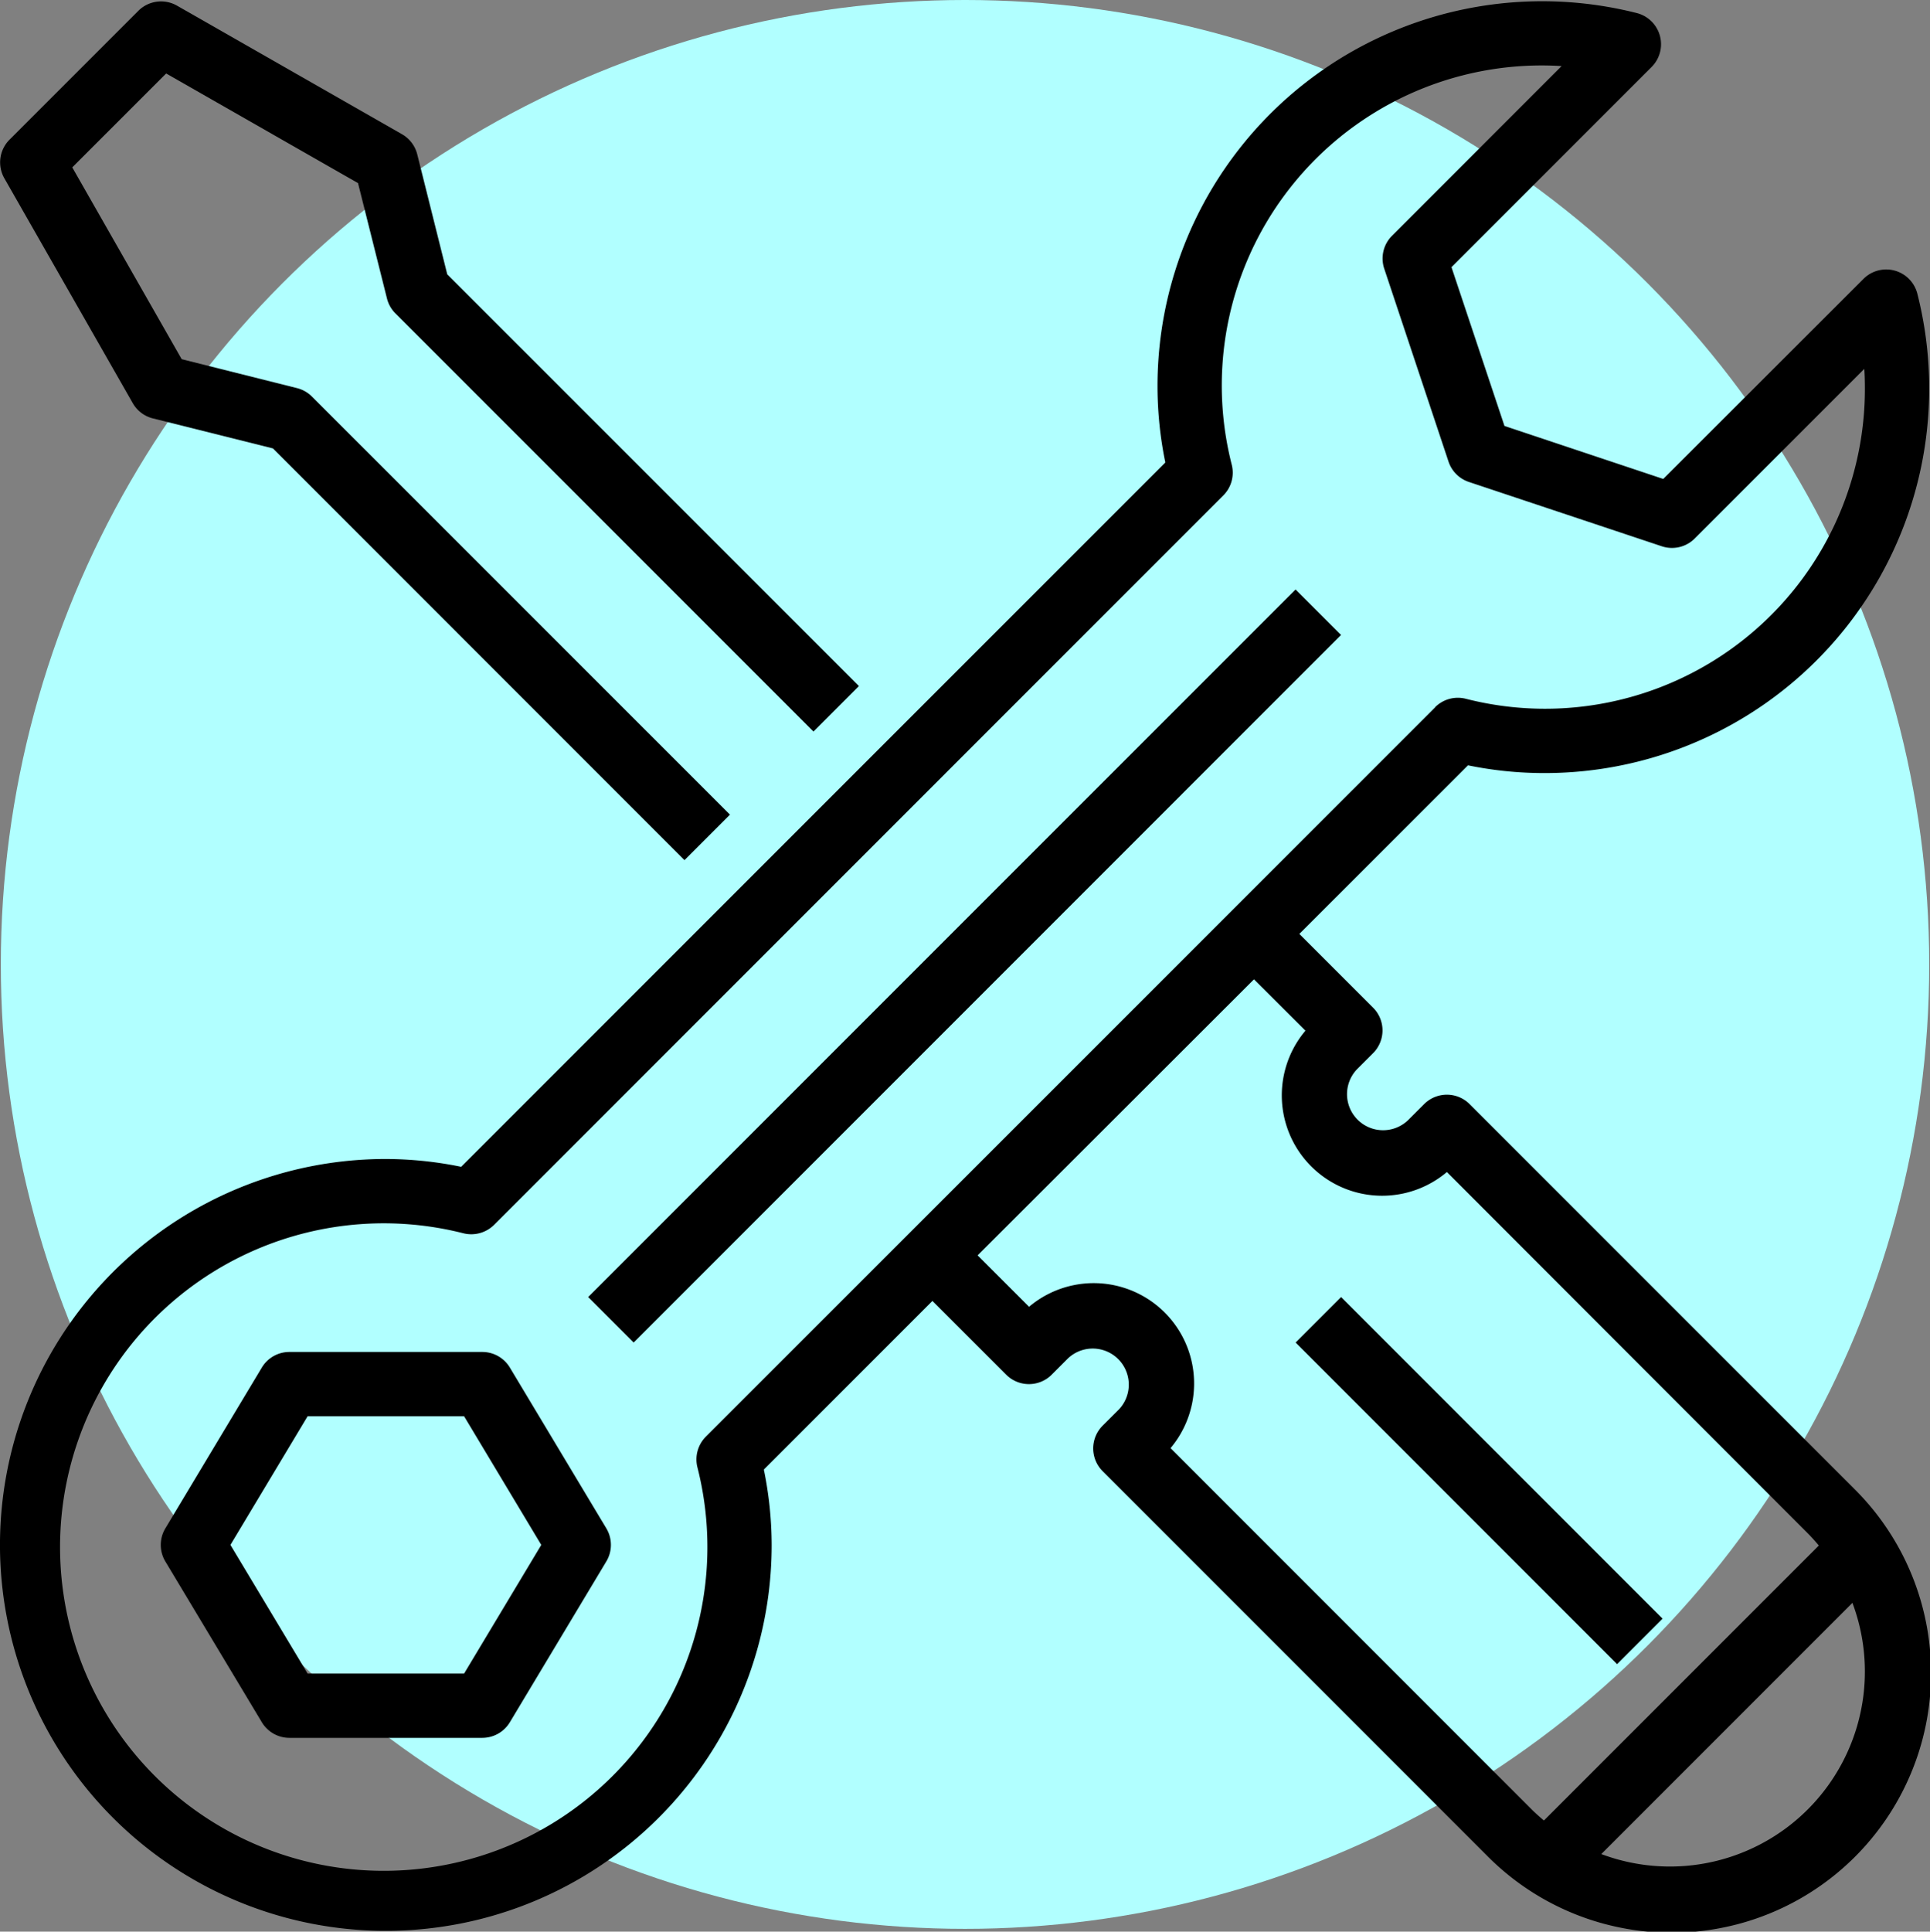
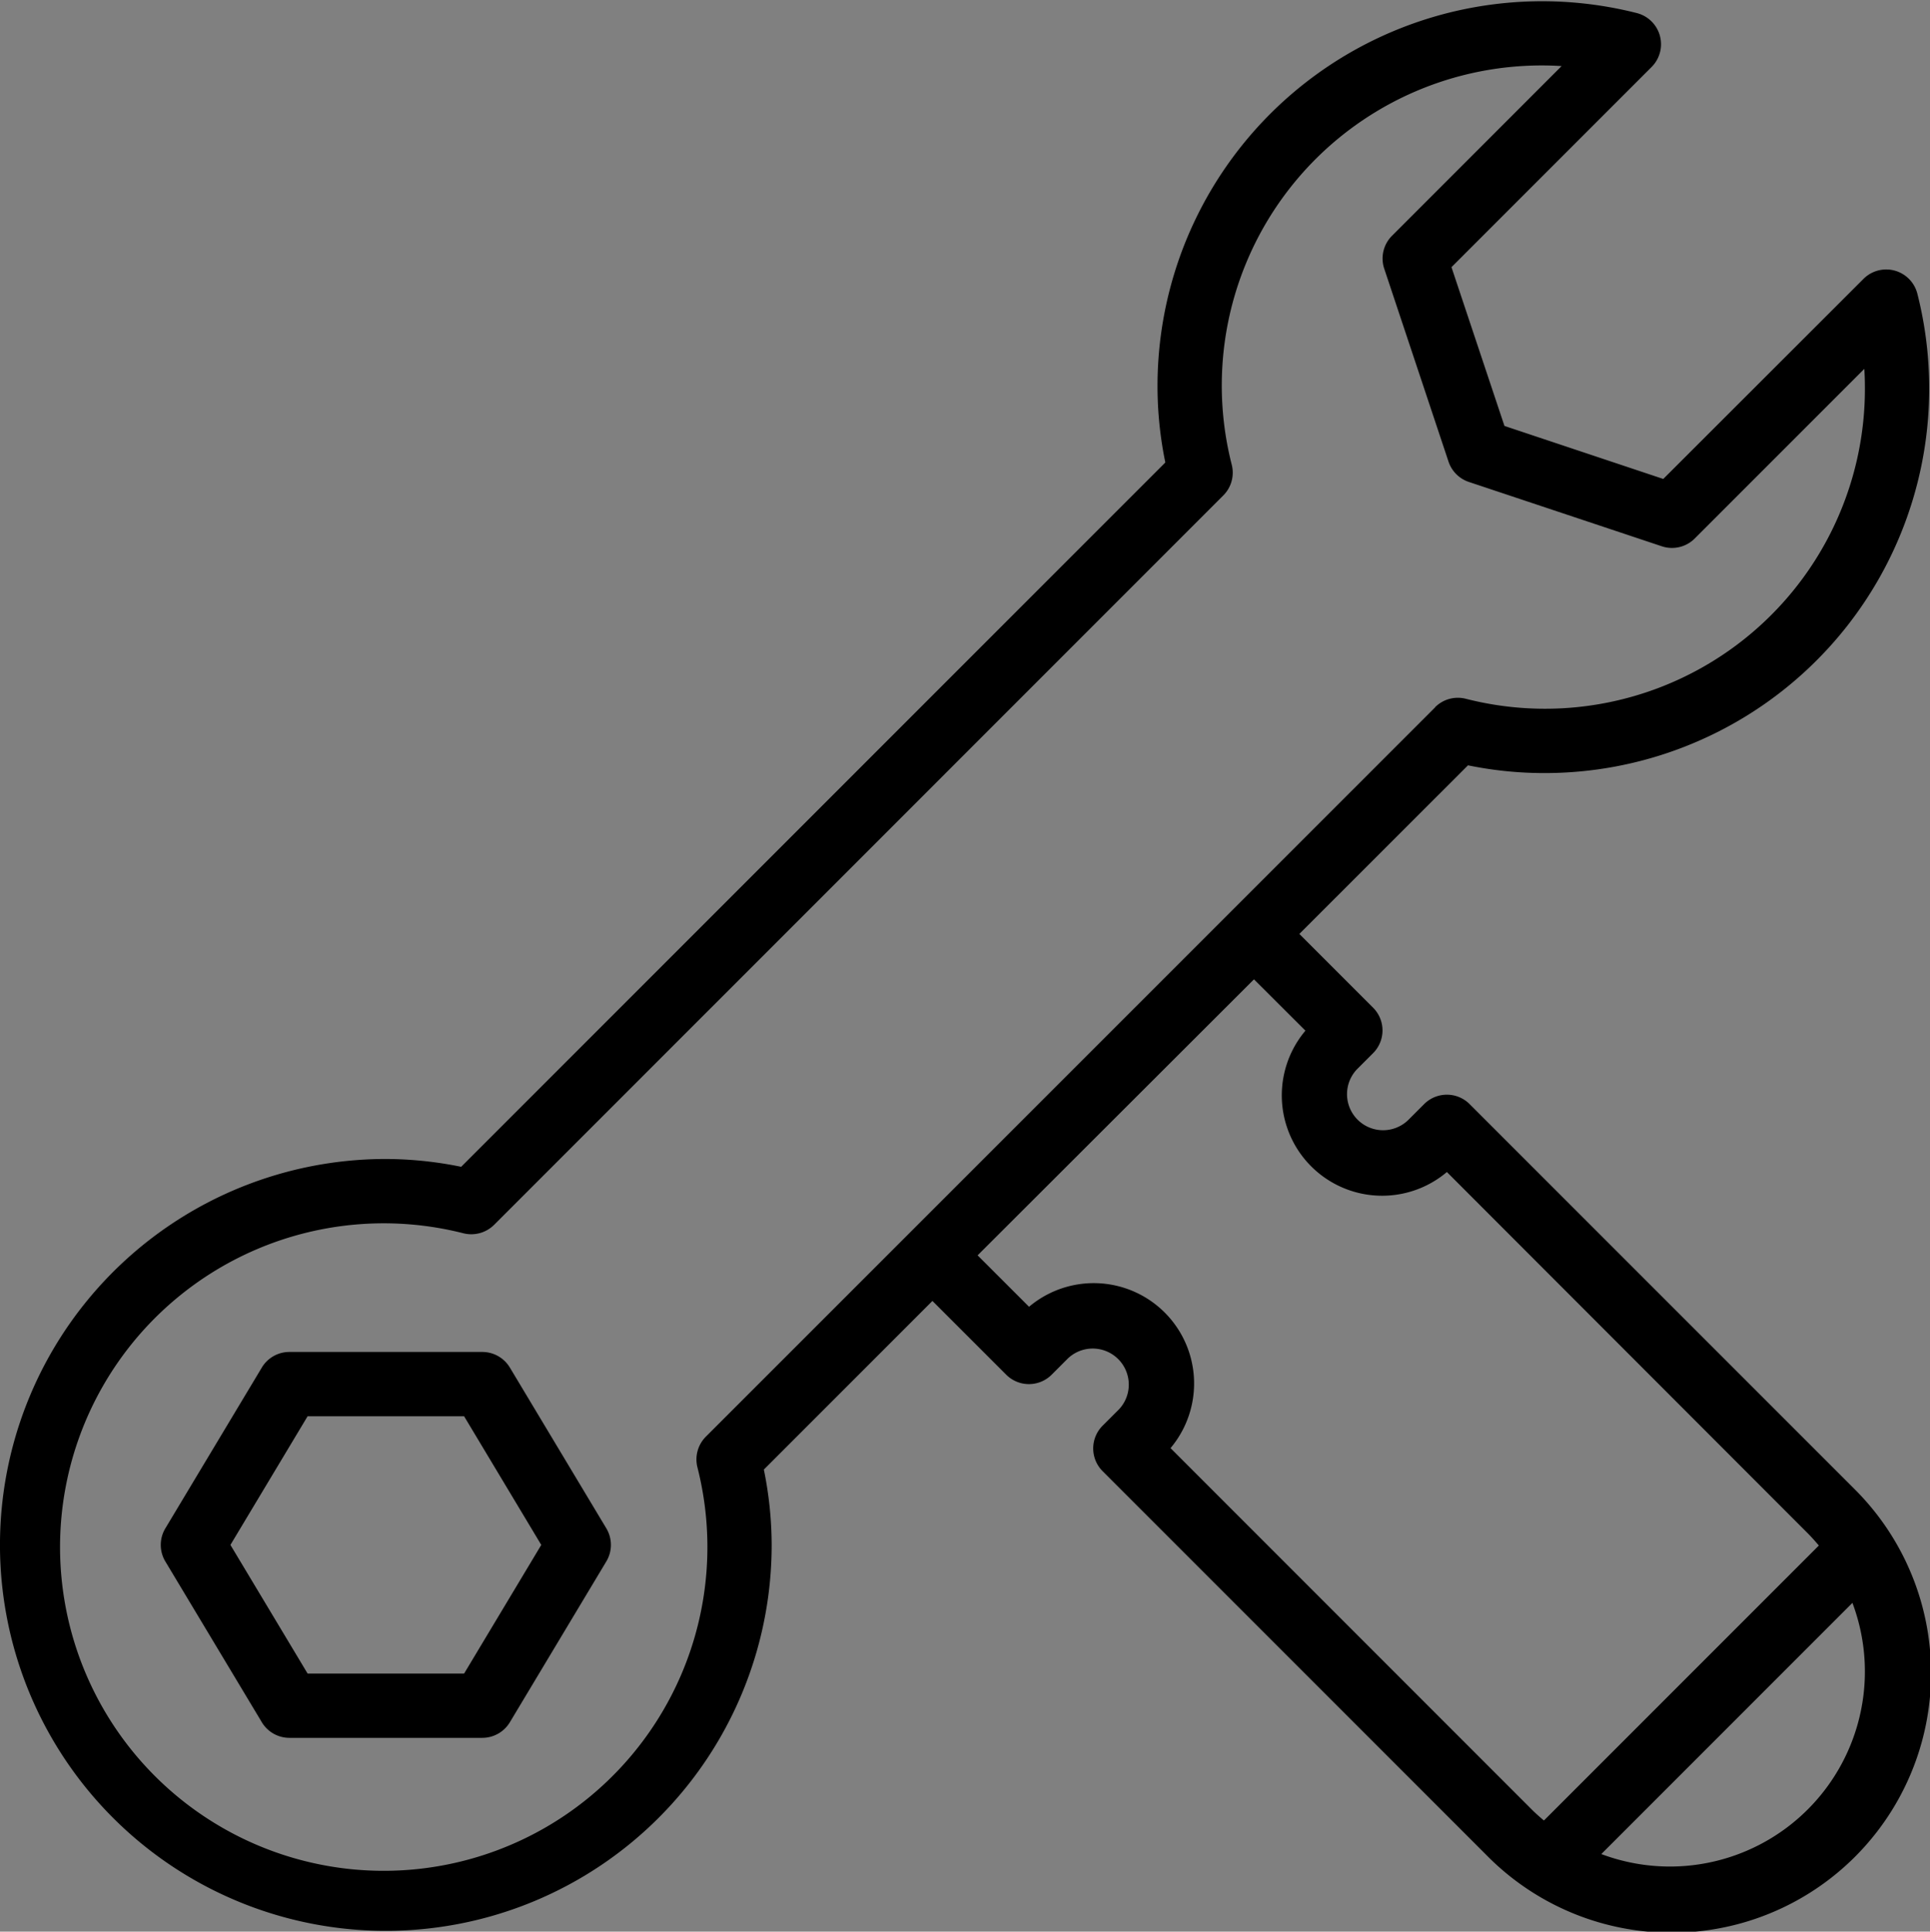
<svg xmlns="http://www.w3.org/2000/svg" width="131.109" height="131.191" viewBox="0 0 131.109 131.191">
  <rect x="0" y="0" width="131.109" height="131.191" fill="#808080" stroke="none" />
  <g id="Group_3633" data-name="Group 3633" transform="translate(0 0.024)">
-     <circle id="Ellipse_2" data-name="Ellipse 2" cx="65.5" cy="65.5" r="65.5" transform="translate(0.056 -0.024)" fill="#b1ffff" />
    <g id="Group_3631" data-name="Group 3631" transform="translate(0 0.054)">
-       <path id="Path_398" data-name="Path 398" d="M.867,12.079,9.6,27.368A2.182,2.182,0,0,0,10.969,28.4l8.151,2.038L47.079,58.4l3.089-3.088-28.4-28.395a2.177,2.177,0,0,0-1.014-.575l-7.833-1.965L5.487,11.351l6.378-6.378L24.9,12.419l1.966,7.833a2.179,2.179,0,0,0,.574,1.015l28.4,28.4,3.088-3.089L30.962,18.616l-2.038-8.147A2.188,2.188,0,0,0,27.889,9.1L12.6.365A2.185,2.185,0,0,0,9.977.716L1.241,9.453A2.184,2.184,0,0,0,.867,12.079Z" transform="translate(-0.579 -0.061)" />
-       <path id="Path_399" data-name="Path 399" d="M225.229,176.639l-48.053,48.054-3.089-3.089,48.053-48.053Z" transform="translate(-134.13 -133.592)" />
      <path id="Path_400" data-name="Path 400" d="M71.695,399.51a2.184,2.184,0,0,0-1.872-1.059H56.717a2.182,2.182,0,0,0-1.872,1.059l-6.553,10.921a2.184,2.184,0,0,0,0,2.25L54.846,423.6a2.184,2.184,0,0,0,1.872,1.059H69.823a2.185,2.185,0,0,0,1.872-1.059l6.552-10.921a2.184,2.184,0,0,0,0-2.25Zm-3.108,20.782H57.954l-5.242-8.736,5.242-8.737H68.587l5.242,8.737Z" transform="translate(-37.059 -306.709)" />
      <path id="Path_401" data-name="Path 401" d="M105.39,52.426A26.12,26.12,0,0,0,130.8,19.881a2.183,2.183,0,0,0-3.663-1.018l-13.6,13.588-10.788-3.6-3.6-10.785,13.6-13.6A2.184,2.184,0,0,0,111.724.806,26.13,26.13,0,0,0,79.179,26.215a25.636,25.636,0,0,0,.531,5.118L31.875,79.167a25.766,25.766,0,0,0-5.117-.531,26.211,26.211,0,1,0,26.21,26.211,25.7,25.7,0,0,0-.531-5.118L63.889,88.277,68.9,93.286a2.185,2.185,0,0,0,3.089,0l1.092-1.093a2.45,2.45,0,0,1,3.468,3.46l0,0L75.45,96.75a2.184,2.184,0,0,0,0,3.088l26.056,26.056a17.629,17.629,0,1,0,25.043-24.818l-.112-.113L100.381,74.908a2.184,2.184,0,0,0-3.088,0L96.2,76a2.45,2.45,0,0,1-3.469-3.459l0,0,1.093-1.093a2.184,2.184,0,0,0,0-3.088l-5.009-5.009L100.272,51.9A25.7,25.7,0,0,0,105.39,52.426Zm8.582,74.264a13.277,13.277,0,0,1-4.645-.847l17.059-17.06a13.246,13.246,0,0,1-12.413,17.907ZM89.227,69.922a6.816,6.816,0,0,0,9.61,9.6l24.512,24.533c.266.267.515.548.756.834l-18.675,18.675c-.287-.24-.568-.489-.835-.756L80.064,98.273a6.817,6.817,0,0,0-9.611-9.6L66.958,85.18,85.732,66.435Zm8.82-21.968L48.5,97.493a2.188,2.188,0,0,0-.577,2.076A21.988,21.988,0,1,1,32.037,83.684a2.2,2.2,0,0,0,2.076-.576L83.65,33.568a2.183,2.183,0,0,0,.574-2.075A21.736,21.736,0,0,1,106.63,4.409L95.109,15.935a2.182,2.182,0,0,0-.528,2.234l4.368,13.106a2.186,2.186,0,0,0,1.383,1.38l13.106,4.369a2.184,2.184,0,0,0,2.234-.527l11.522-11.522q.039.625.04,1.24a21.73,21.73,0,0,1-27.121,21.163,2.186,2.186,0,0,0-2.076.574h.012Z" transform="translate(-0.547 0)" />
-       <path id="Path_402" data-name="Path 402" d="M407.727,404.1l-3.089,3.089L382.8,385.345l3.088-3.089Z" transform="translate(-294.785 -294.243)" />
    </g>
  </g>
</svg>